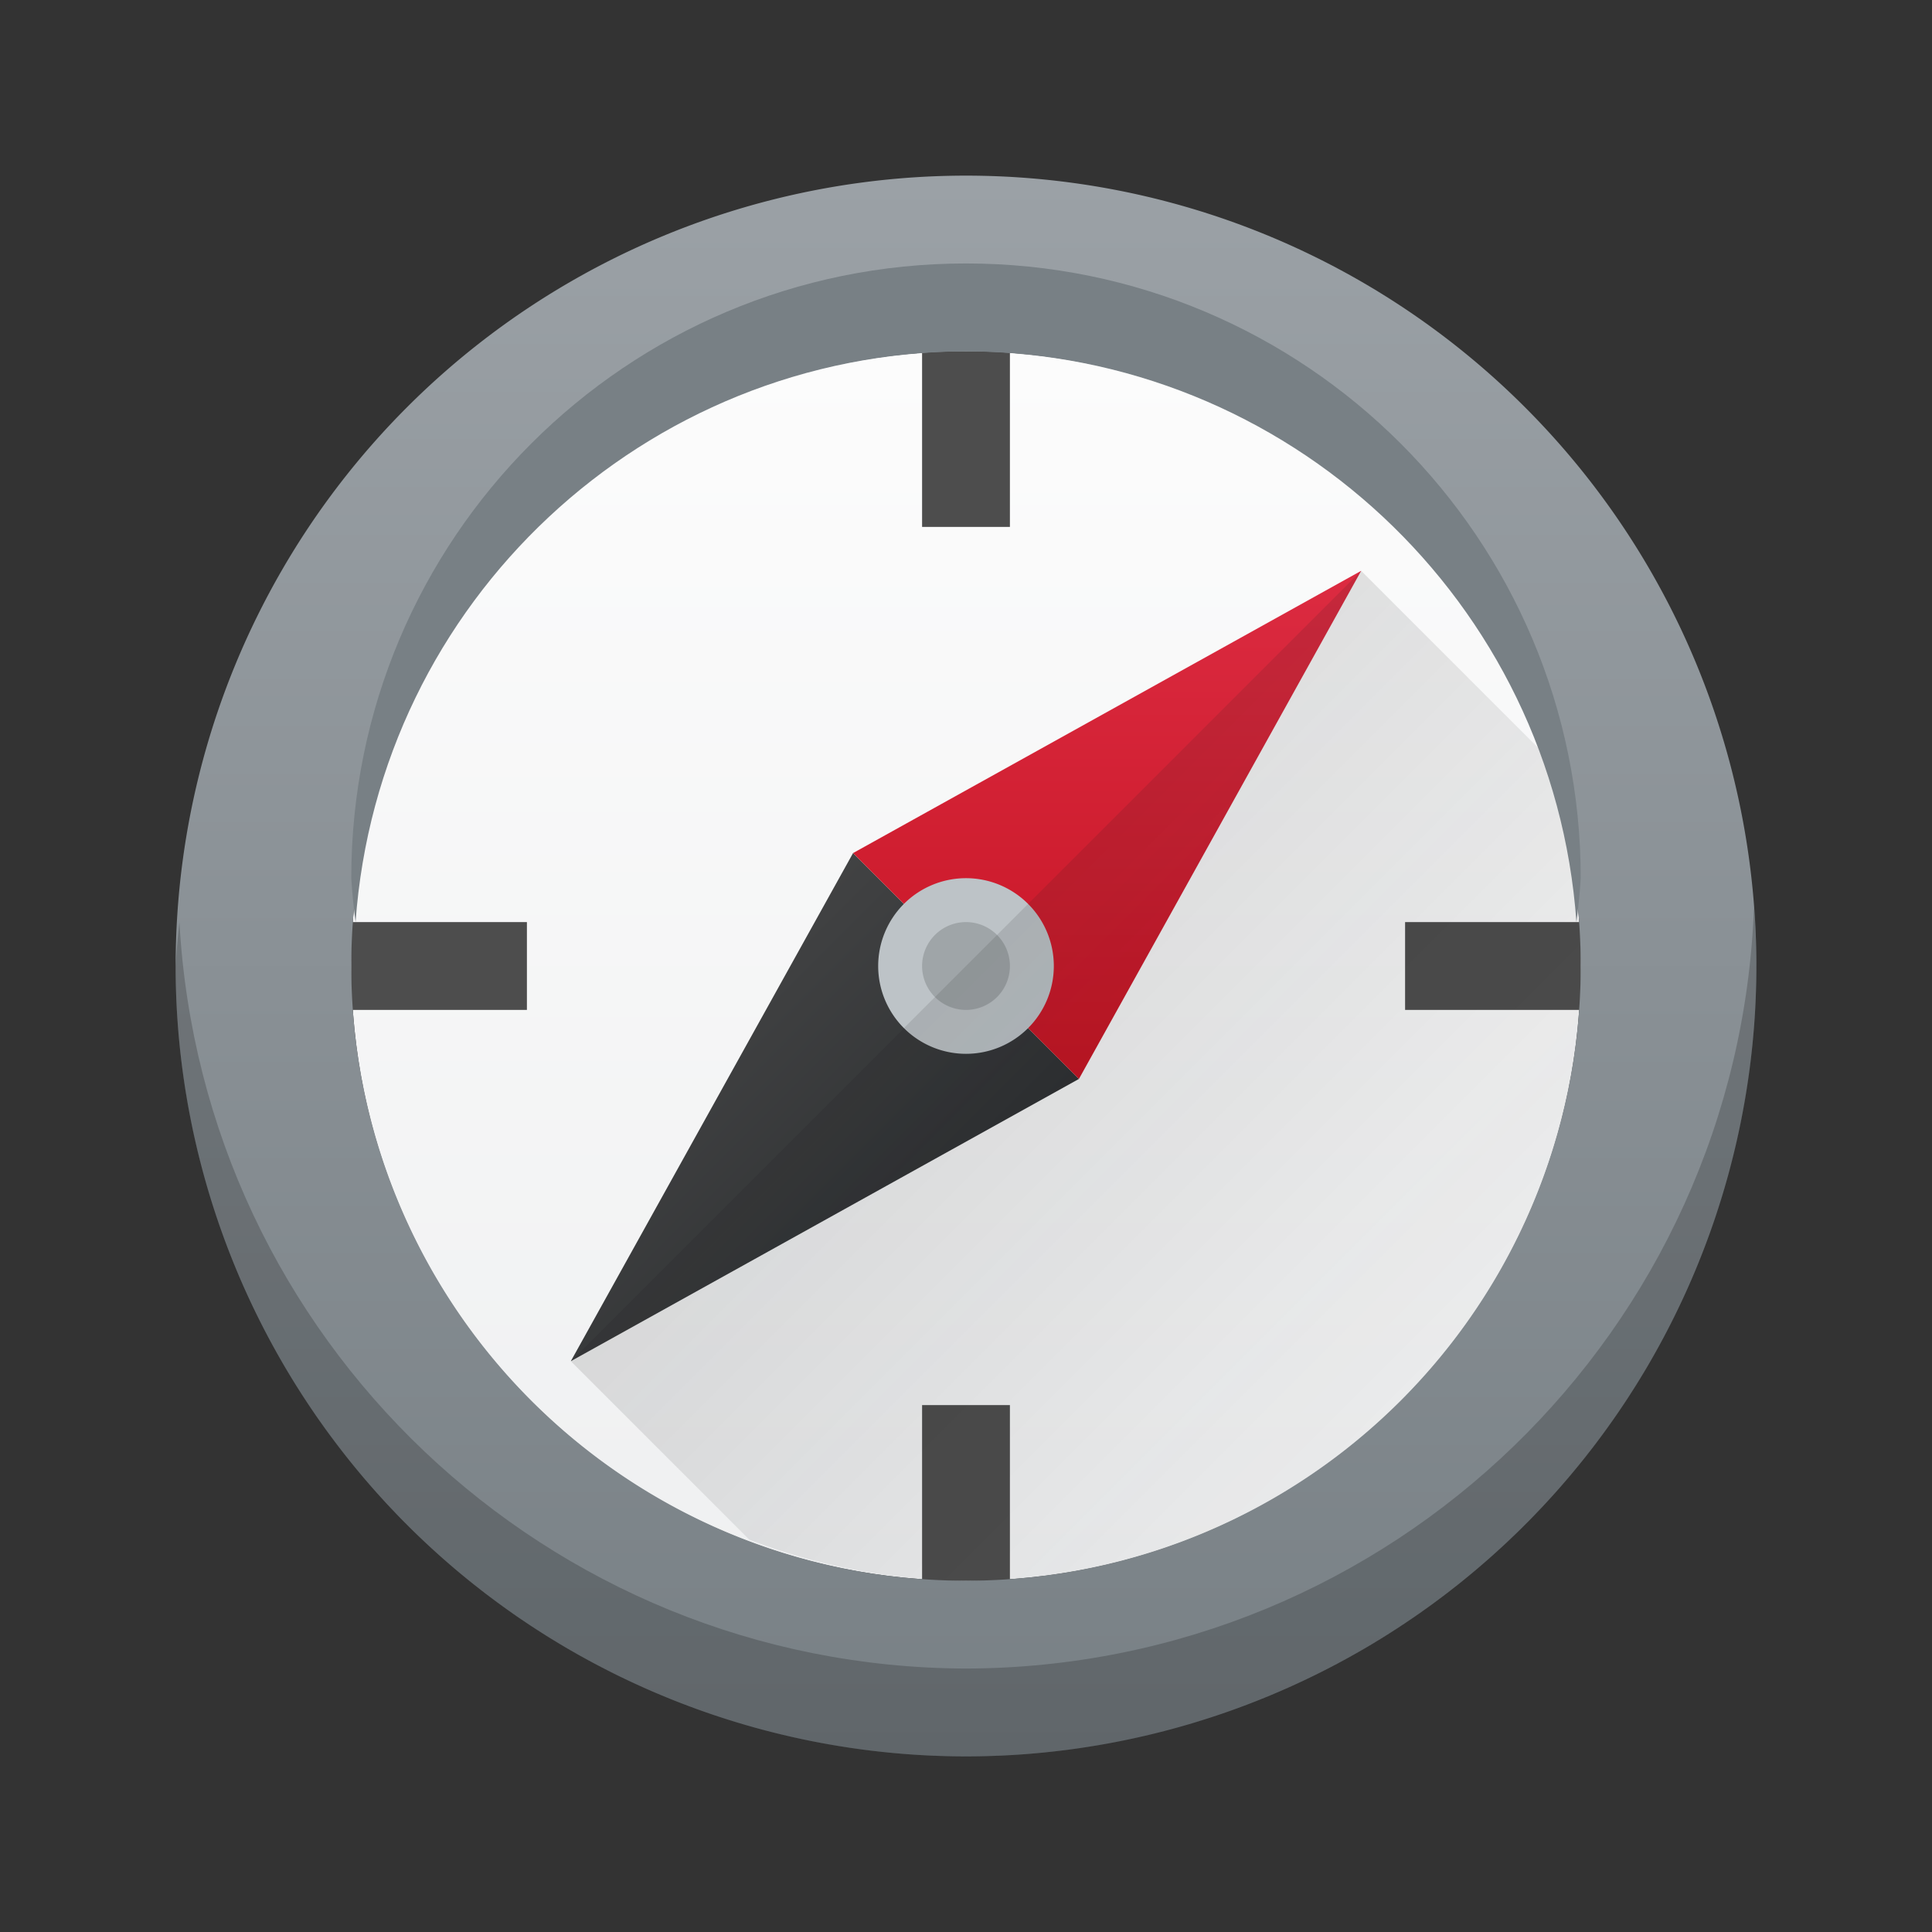
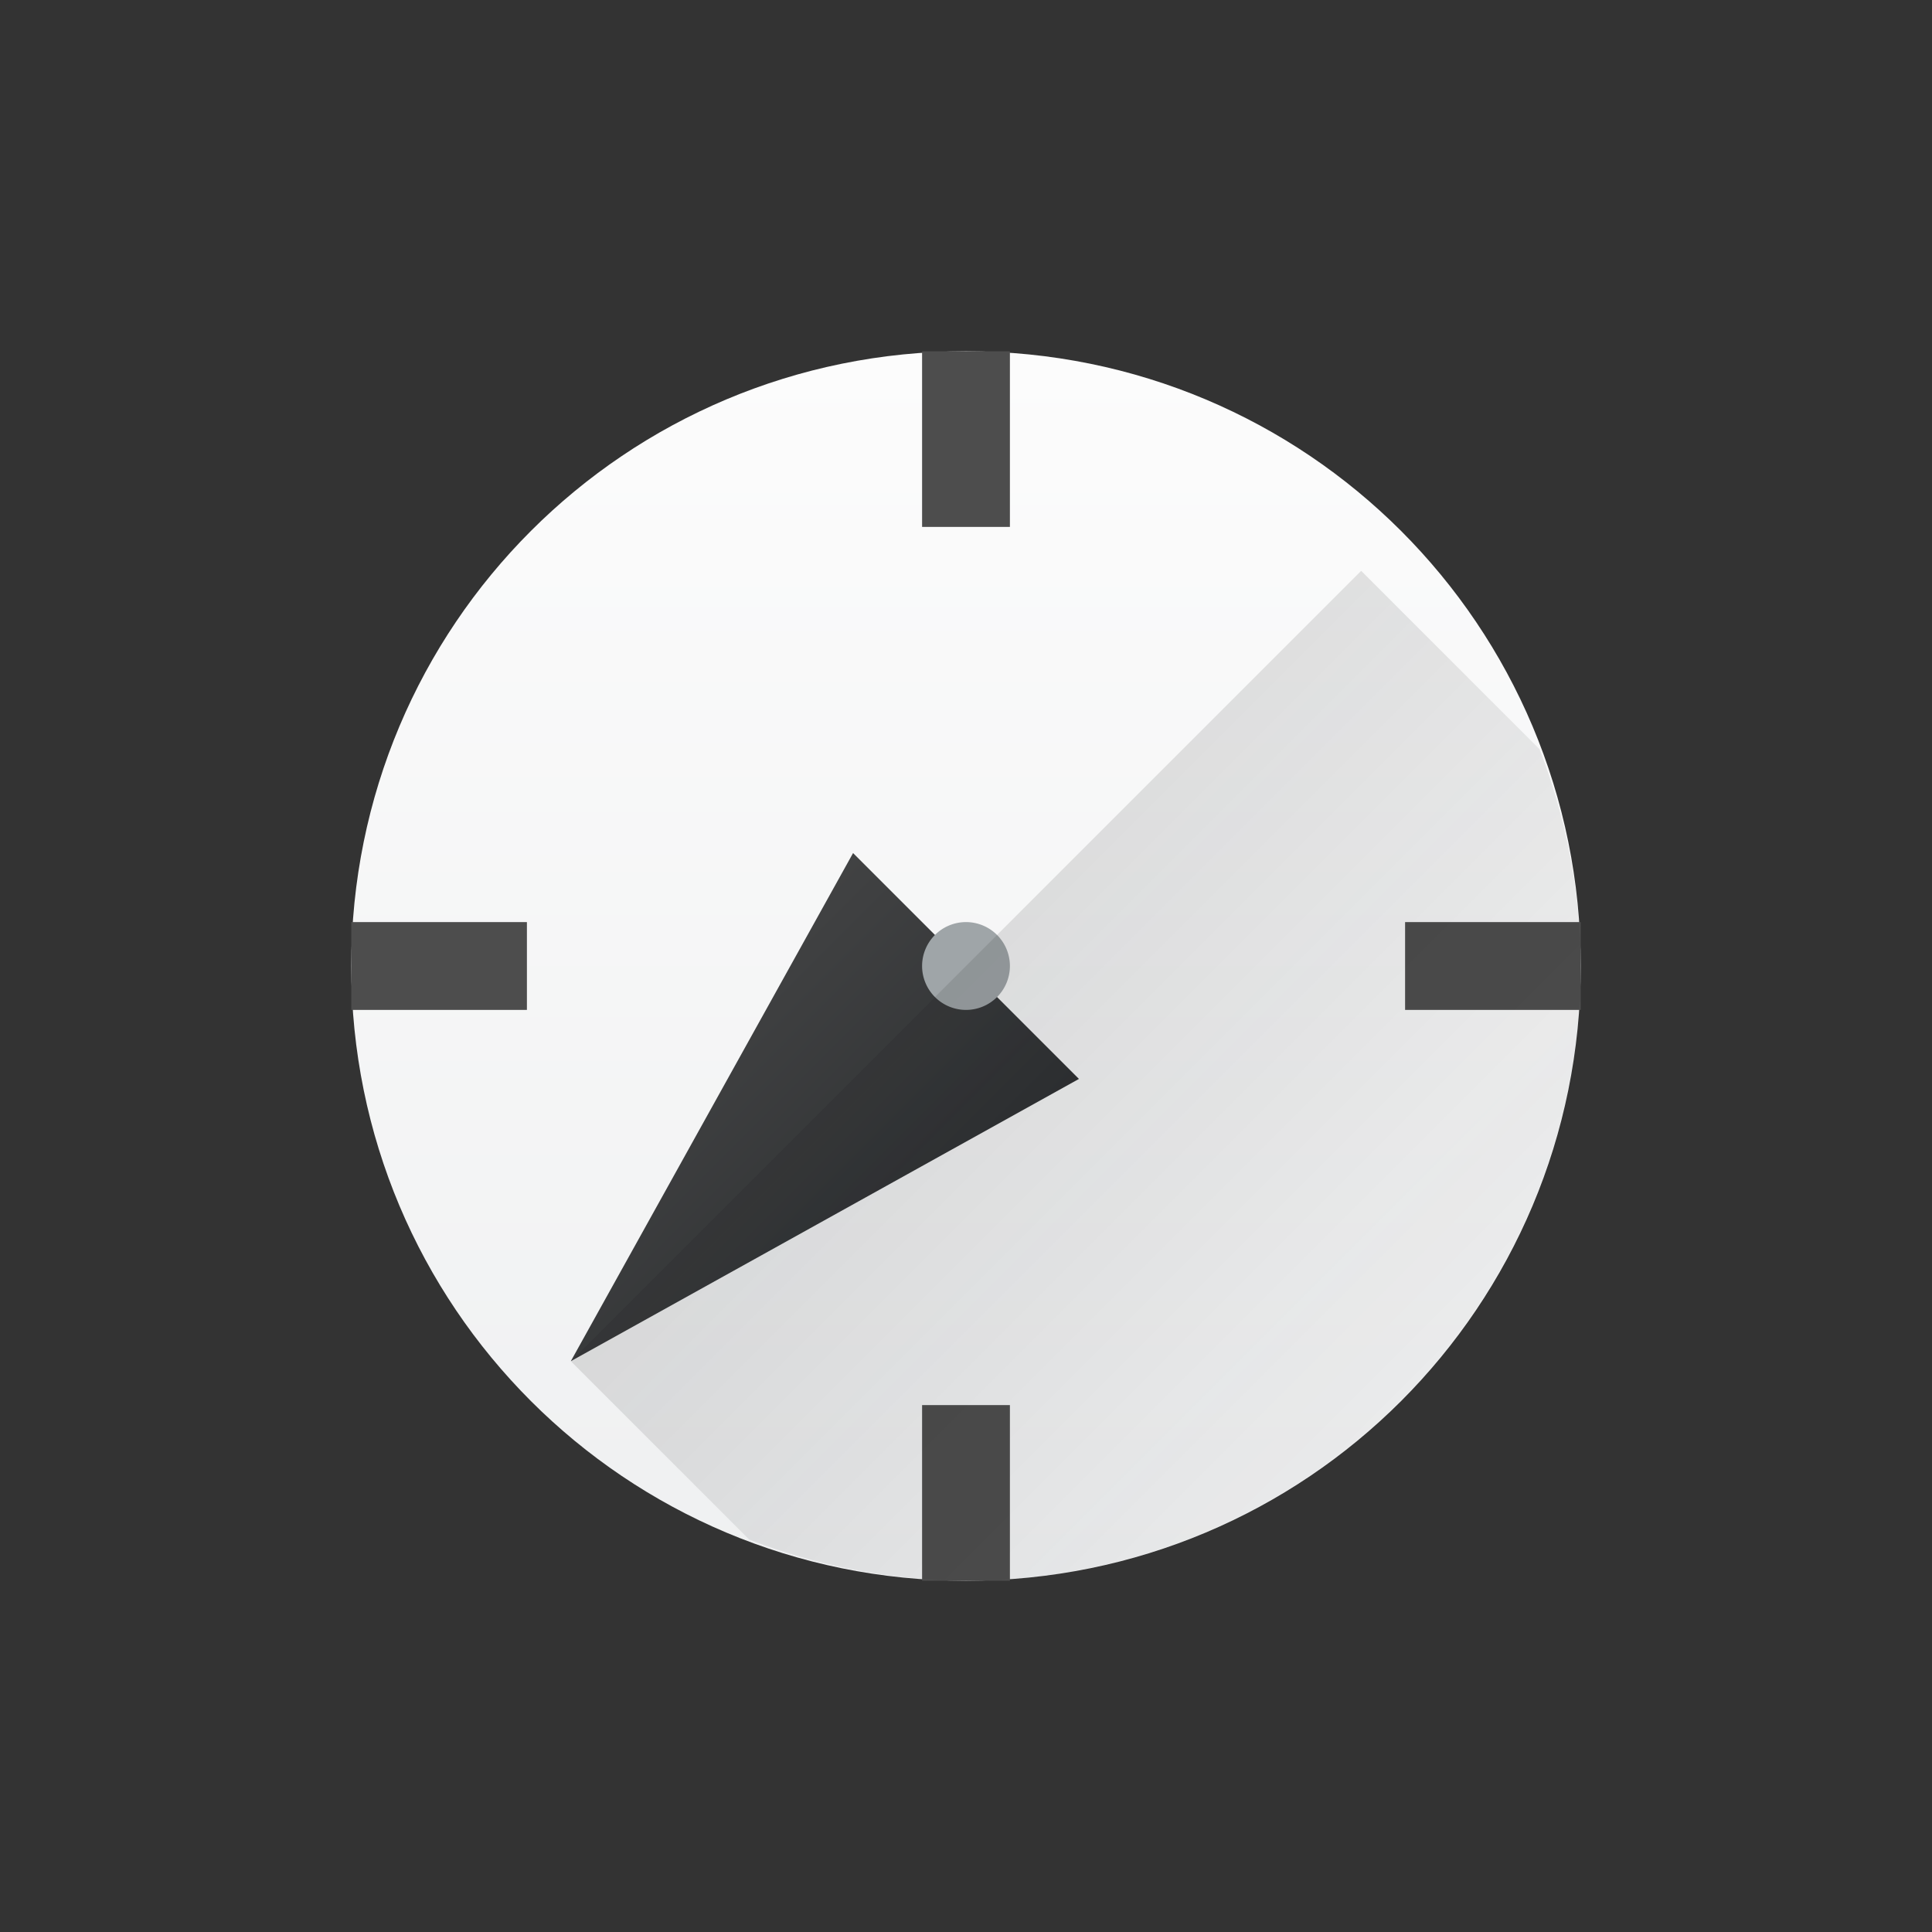
<svg xmlns="http://www.w3.org/2000/svg" height="22" viewBox="0 0 22 22" width="22">
  <rect x="0" y="0" width="22" height="22" fill="#333333" stroke="none" />
  <linearGradient id="a" gradientUnits="userSpaceOnUse" x1="15.5" x2="15.5" y1="12.286" y2="6.5">
    <stop offset="0" stop-color="#c61423" />
    <stop offset="1" stop-color="#dc2b41" />
  </linearGradient>
  <linearGradient id="b" gradientTransform="matrix(.5 0 0 .5 -189.286 -254.899)" gradientUnits="userSpaceOnUse" x1="400.571" x2="400.571" y1="545.798" y2="517.798">
    <stop offset="0" stop-color="#eff0f1" />
    <stop offset="1" stop-color="#fcfcfc" />
  </linearGradient>
  <linearGradient id="c" gradientUnits="userSpaceOnUse" x1="6.5" x2="12.286" y1="9.714" y2="15.5">
    <stop offset="0" stop-color="#4d4d4d" />
    <stop offset="1" stop-color="#232629" />
  </linearGradient>
  <linearGradient id="d" gradientUnits="userSpaceOnUse" x1="11" x2="11" y1="20" y2="2">
    <stop offset="0" stop-color="#788085" />
    <stop offset="1" stop-color="#9ba1a6" />
  </linearGradient>
  <linearGradient id="e" gradientUnits="userSpaceOnUse" x1="5" x2="16" y1="8" y2="19">
    <stop offset="0" stop-color="#292c2f" />
    <stop offset="1" stop-opacity="0" />
  </linearGradient>
  <path d="m11 4c3.878 0 7 3.122 7 7 0 3.878-3.122 7-7 7-3.878 0-7-3.122-7-7 0-3.878 3.122-7 7-7z" fill="url(#b)" stroke-width=".5" />
  <path d="m12.286 12.286-5.786 3.214 3.214-5.786z" fill="url(#c)" stroke-width=".339" />
-   <path d="m9.714 9.714 5.786-3.214-3.214 5.786z" fill="url(#a)" stroke-width=".339" />
-   <path d="m12 11a1 1 0 0 1 -1 1 1 1 0 0 1 -1-1 1 1 0 0 1 1-1 1 1 0 0 1 1 1z" fill="#bdc3c7" stroke-width="1" />
  <path d="m11.5 11a.5.5 0 0 1 -.5.5.5.5 0 0 1 -.5-.5.5.5 0 0 1 .5-.5.5.5 0 0 1 .5.5z" fill="#9fa5a8" />
  <path d="m11 4v2zm-7 7h2zm12 0h2zm-5 5v2z" fill="none" stroke="#4d4d4d" />
  <path d="m15.5 6.5-4.5 4.5-4.5 4.5 2.031 2.031a7 7 0 0 0 2.469.469 7 7 0 0 0 7-7 7 7 0 0 0 -.469-2.469z" fill="url(#e)" opacity=".2" />
  <g fill-rule="evenodd">
-     <path d="m11 2a9 9 0 0 0 -9 9 9 9 0 0 0 9 9 9 9 0 0 0 9-9 9 9 0 0 0 -9-9zm0 2a7 7 0 0 1 7 7 7 7 0 0 1 -7 7 7 7 0 0 1 -7-7 7 7 0 0 1 7-7z" fill="url(#d)" />
-     <path d="m19.973 10.322c-.173 4.834-4.136 8.666-8.973 8.678-4.765-.015-8.692-3.742-8.957-8.5-.019.166-.033.333-.043.5 0 4.971 4.029 9 9 9 4.971 0 9-4.029 9-9-.001-.226-.01-.452-.027-.678z" fill-opacity=".2" />
-     <path d="m11 3c-3.866 0-7 3.134-7 7.0.01.167.027.334.049.5.261-3.651 3.291-6.484 6.951-6.5 3.66.016 6.69 2.849 6.951 6.5.022-.166.039-.333.049-.5-0-3.866-3.134-7-7-7z" fill="#788085" />
+     <path d="m11 3z" fill="#788085" />
  </g>
</svg>